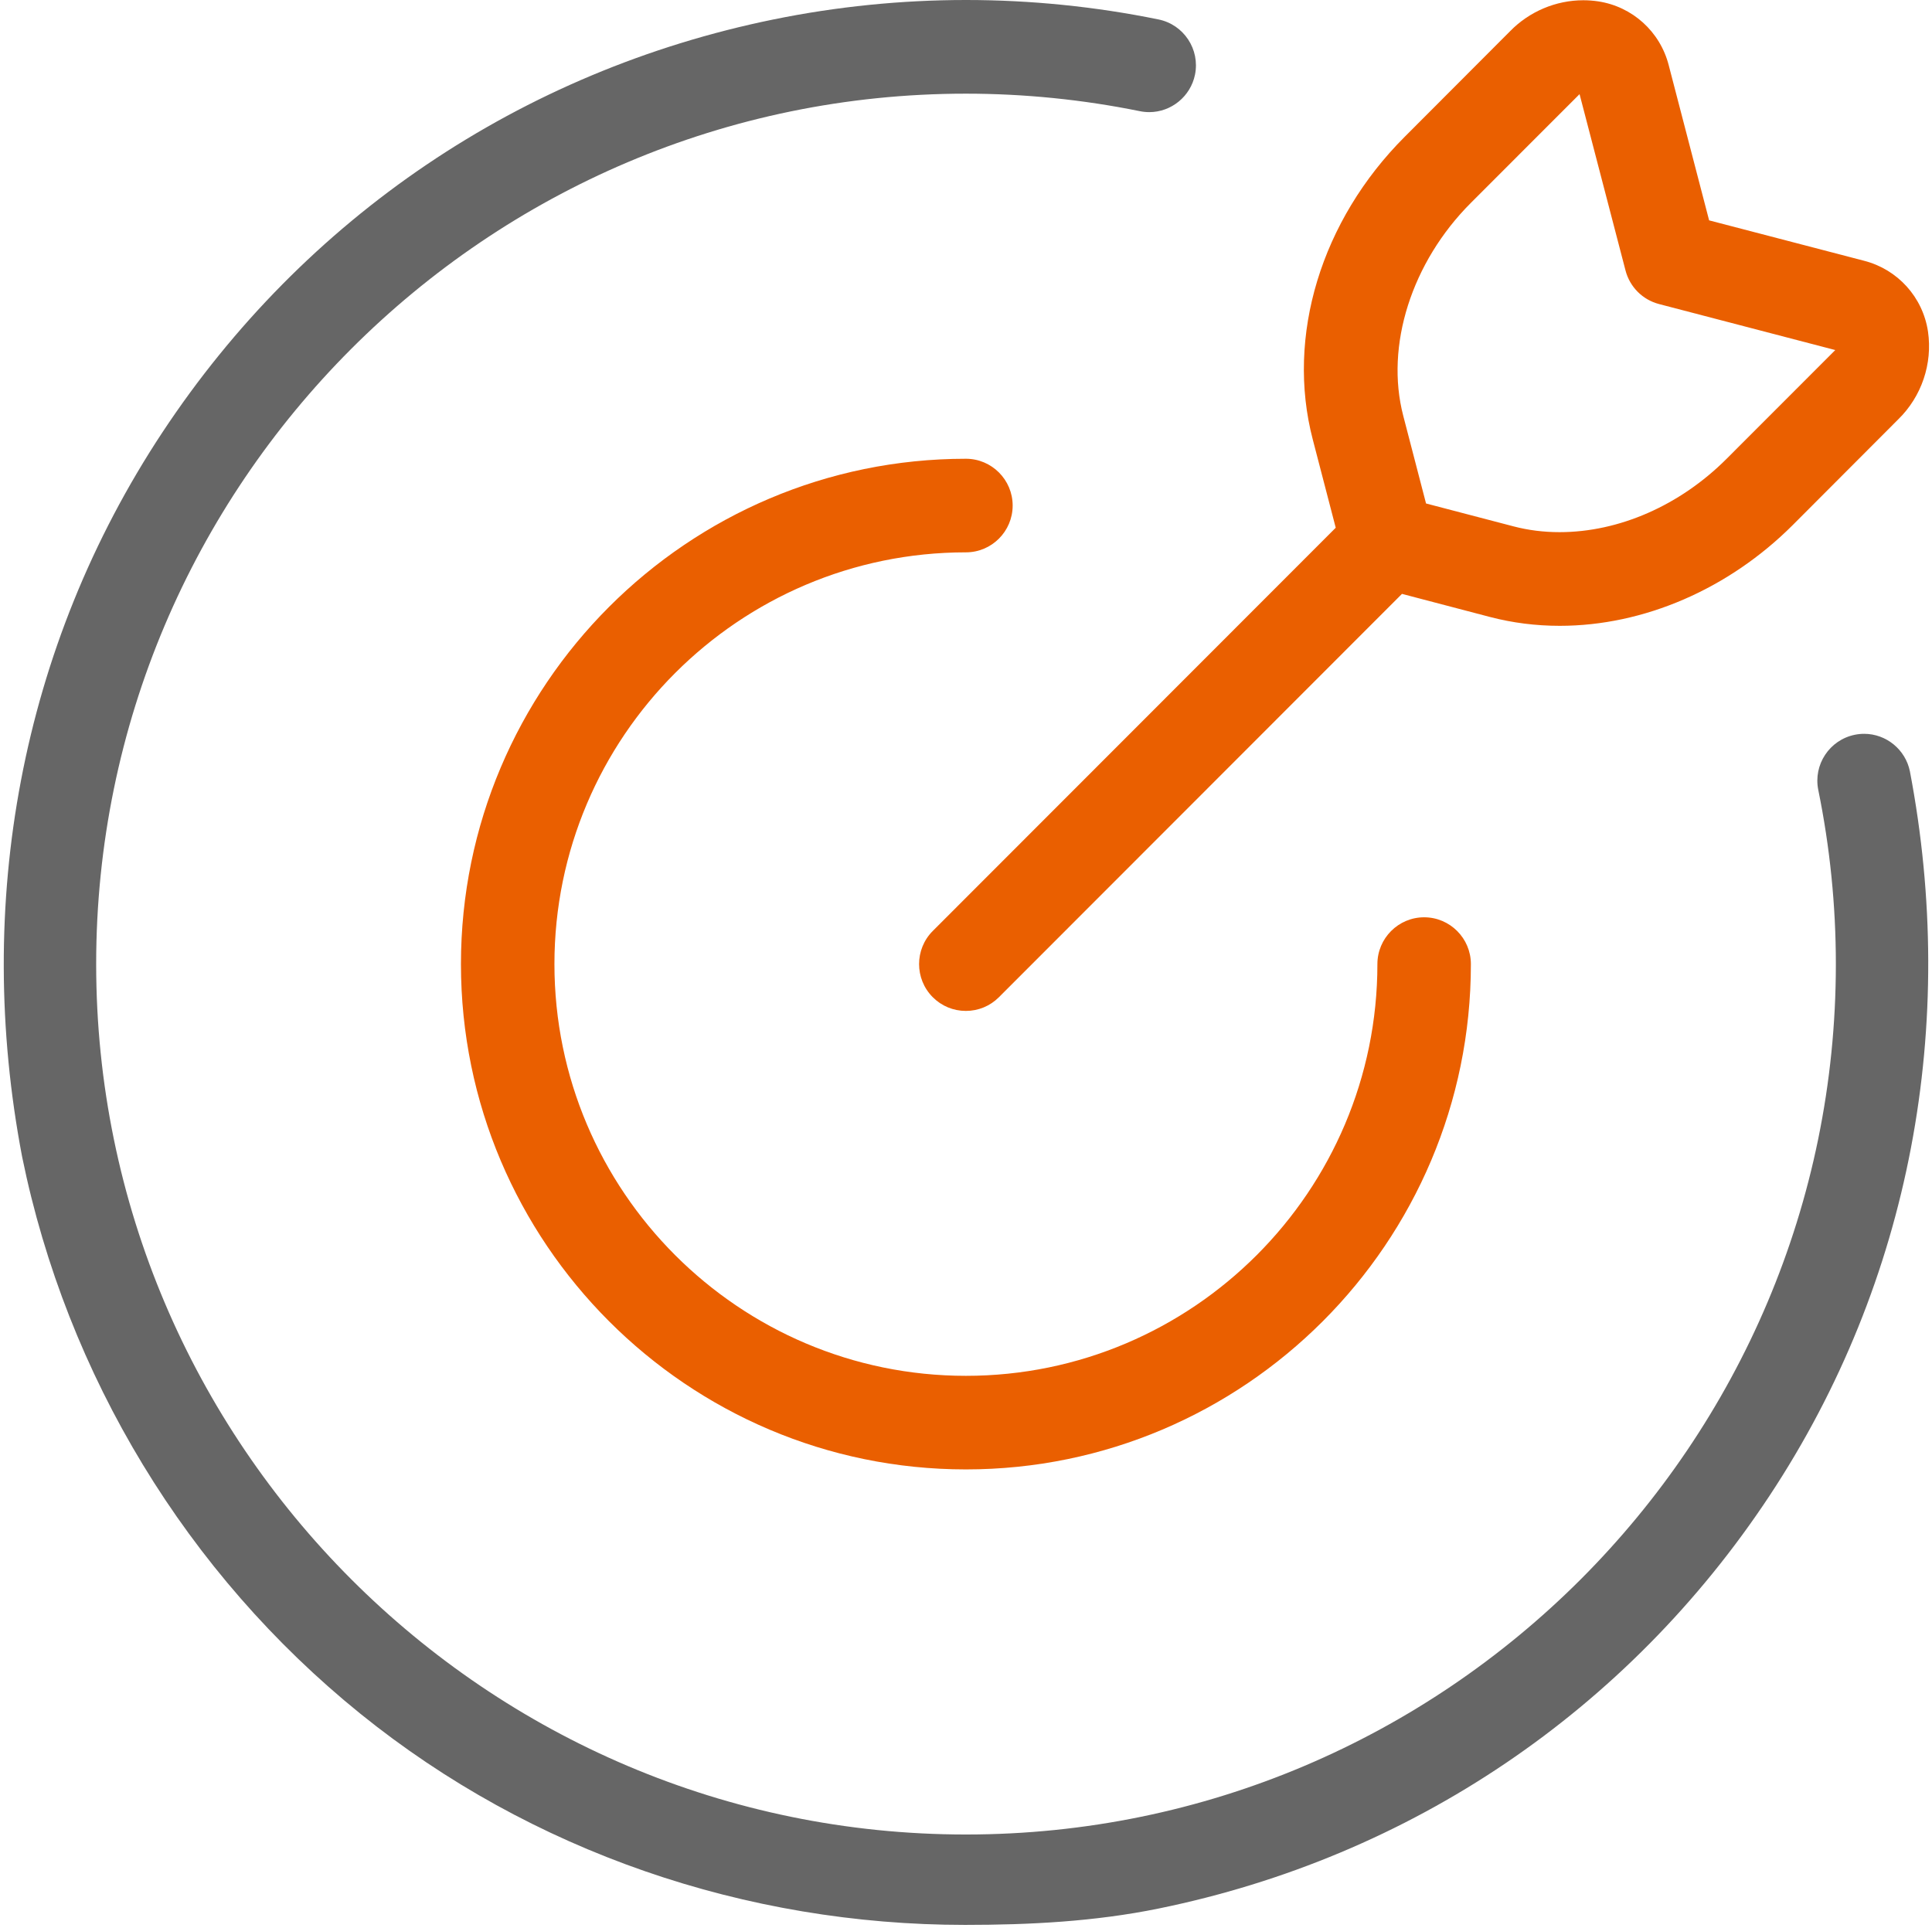
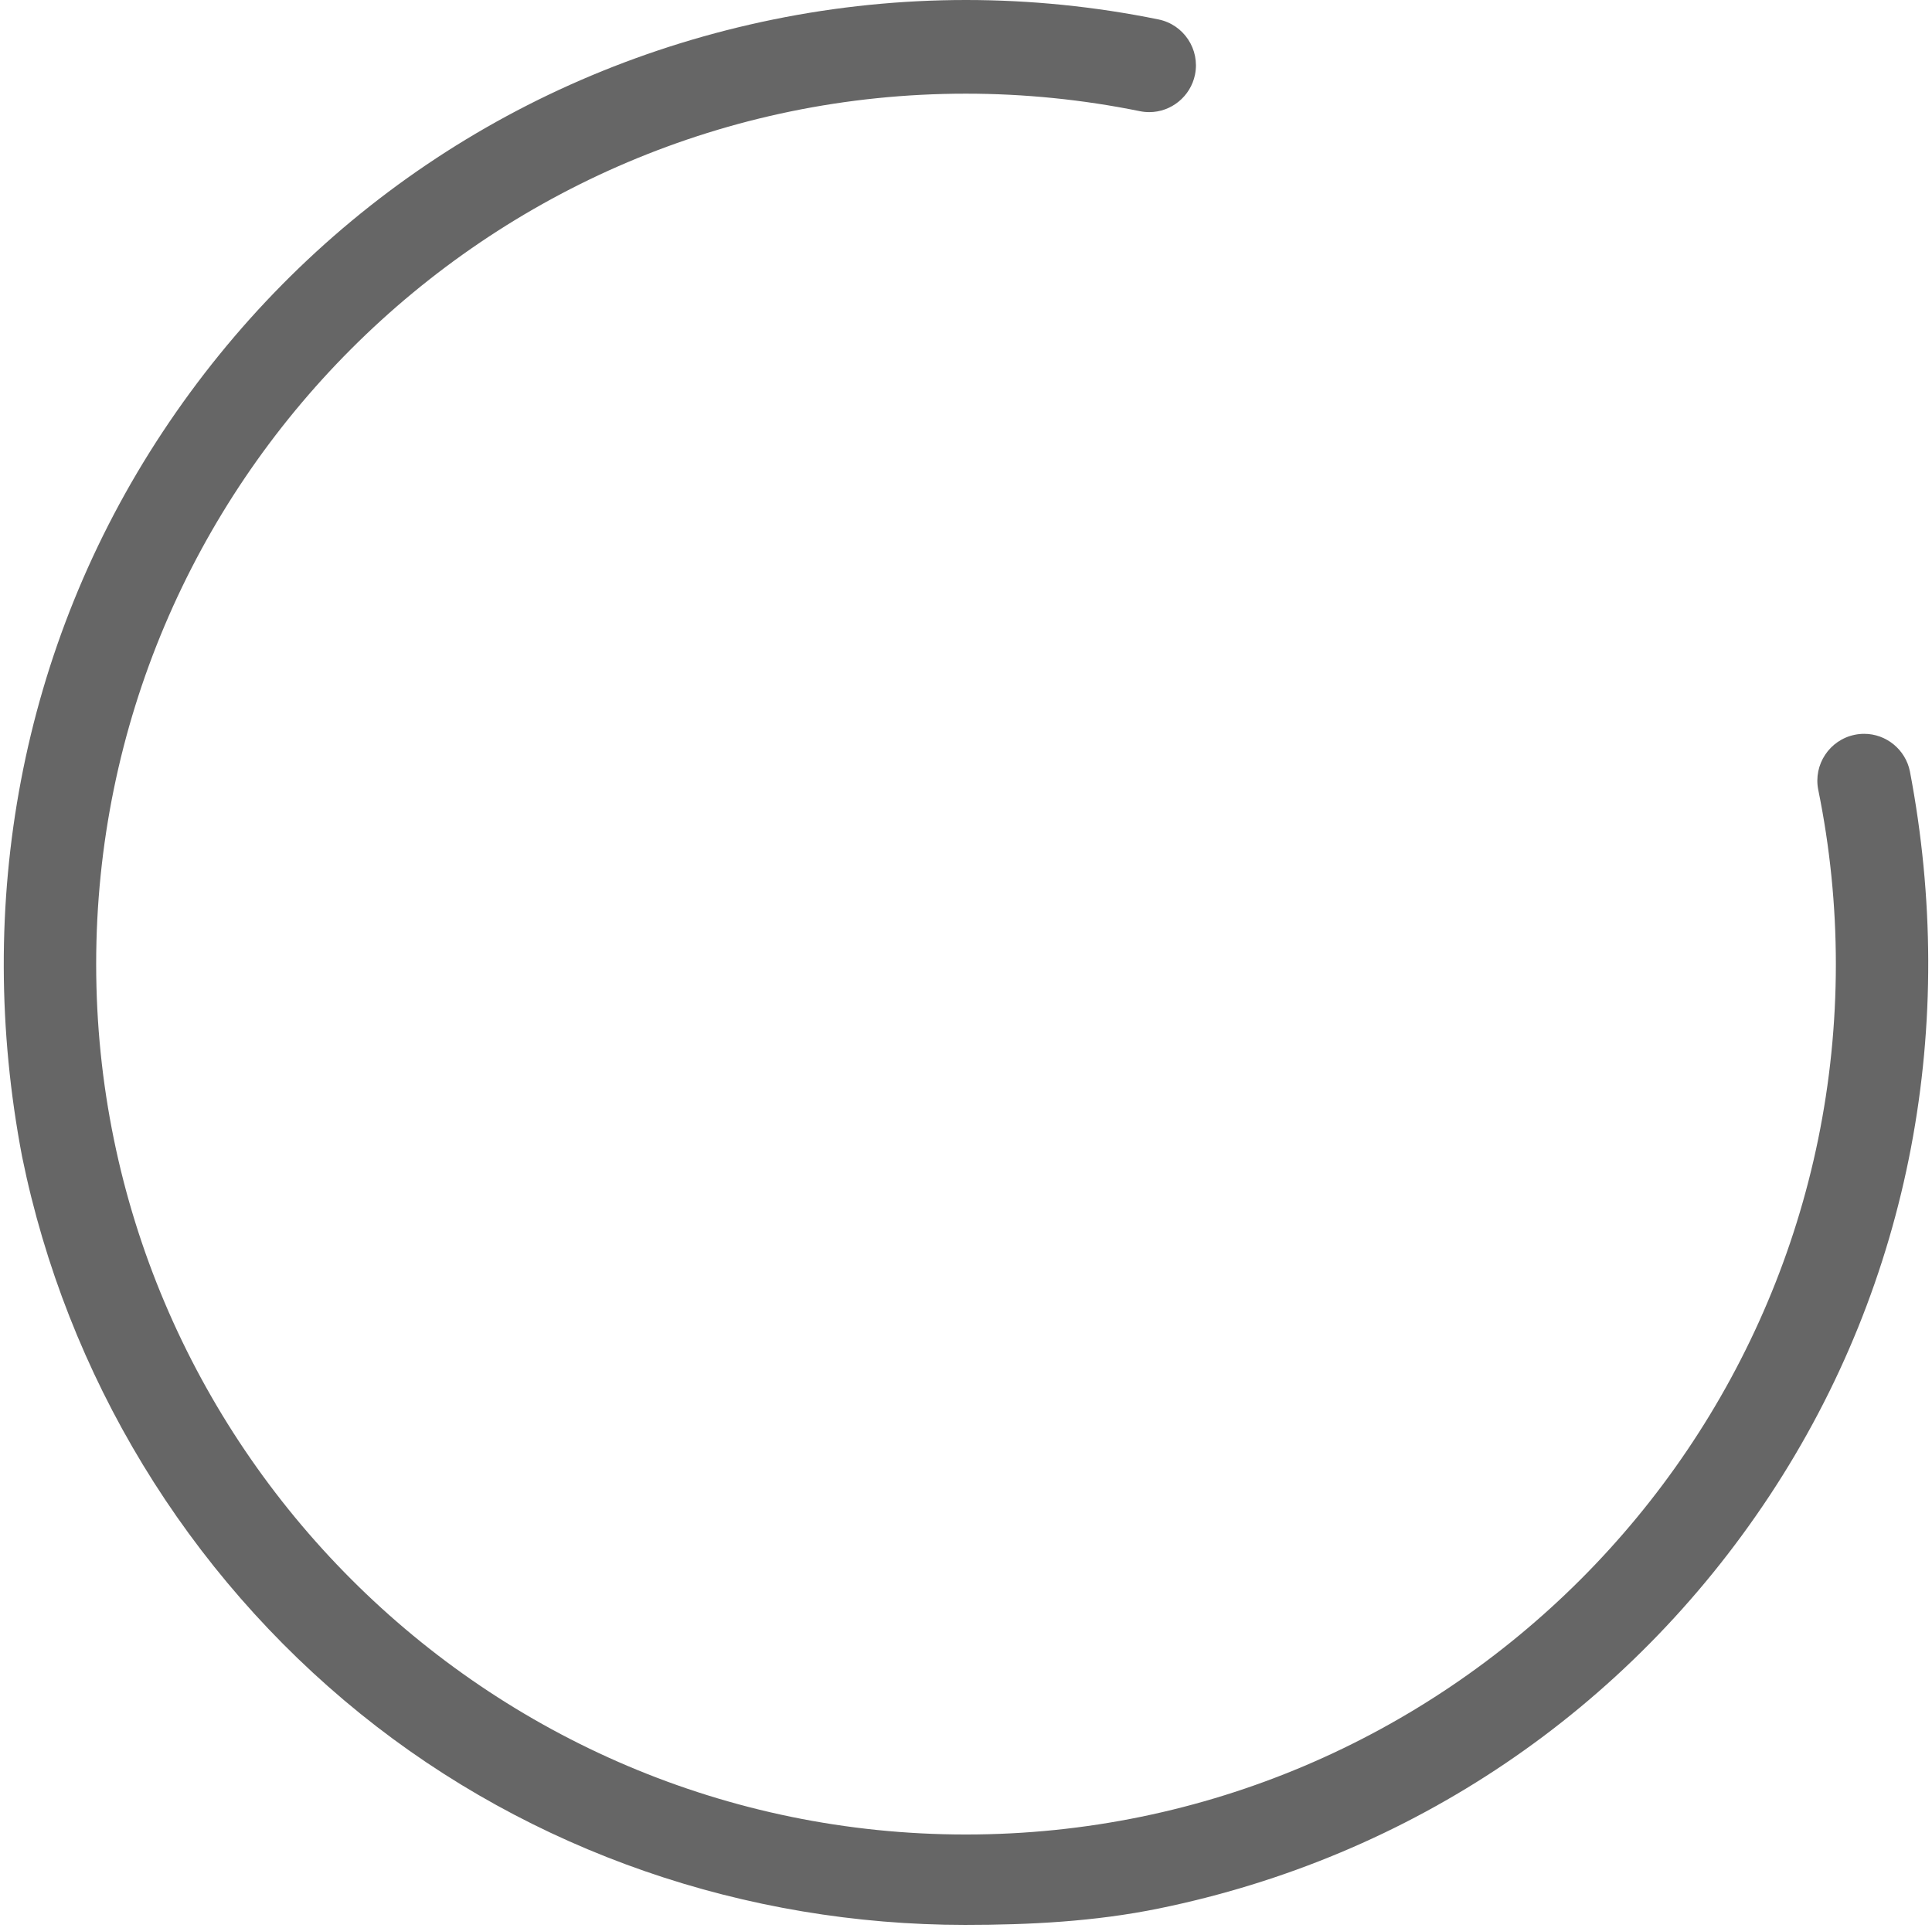
<svg xmlns="http://www.w3.org/2000/svg" width="527px" height="526px">
  <path fill-rule="evenodd" fill="rgb(102, 102, 102)" d="M263.218,525.1 C203.555,525.1 144.982,505.218 98.287,467.482 C50.971,429.244 18.207,375.281 6.029,315.533 C-7.1,246.706 5.594,176.532 44.305,117.937 C83.016,59.344 142.210,19.343 210.983,5.305 C228.229,1.785 245.898,0.000 263.500,0.000 C281.102,0.000 298.771,1.785 316.017,5.305 C322.908,6.713 327.371,13.471 325.964,20.370 C324.757,26.291 319.508,30.588 313.485,30.588 C312.631,30.588 311.767,30.501 310.917,30.327 C295.335,27.159 279.376,25.552 263.479,25.551 C132.645,25.567 26.217,132.097 26.233,263.024 C26.248,393.936 132.688,500.441 263.505,500.441 C394.365,500.426 500.792,393.895 500.776,262.968 C500.775,247.053 499.161,231.076 495.978,215.484 C494.581,208.593 499.048,201.842 505.938,200.442 C506.784,200.270 507.644,200.182 508.495,200.182 C514.522,200.182 519.769,204.484 520.971,210.409 C534.1,279.242 521.406,349.416 482.695,408.010 C443.984,466.603 384.790,506.604 316.017,520.641 C298.598,524.197 280.834,525.1 263.218,525.1 Z" />
-   <path fill-rule="evenodd" fill="rgb(234, 95, 0)" d="M517.787,114.399 L489.002,143.243 C471.527,160.703 448.359,170.721 425.448,170.721 C418.982,170.721 412.601,169.914 406.483,168.320 L382.422,162.007 L272.471,272.040 C270.065,274.446 266.863,275.772 263.459,275.772 C260.048,275.772 256.841,274.441 254.431,272.025 C249.456,267.039 249.462,258.933 254.444,253.955 L364.353,143.964 L358.089,119.887 C350.737,91.753 360.354,60.109 383.186,37.297 L411.918,8.506 C417.168,3.129 424.421,0.072 431.866,0.072 C433.221,0.072 434.590,0.173 435.932,0.371 C445.273,1.782 452.837,8.625 455.186,17.802 L466.204,60.113 L508.460,71.133 C517.654,73.490 524.493,81.062 525.906,90.430 C527.193,99.215 524.160,108.185 517.787,114.399 ZM452.538,82.942 C448.066,81.777 444.568,78.275 443.404,73.801 L430.861,25.678 L401.215,55.345 C385.022,71.548 377.785,94.359 382.778,113.457 L388.986,137.345 L412.903,143.602 C416.873,144.642 421.079,145.169 425.405,145.169 C441.657,145.169 458.269,137.872 470.979,125.151 L500.616,95.493 L452.538,82.942 ZM263.478,150.675 C201.587,150.675 151.235,201.062 151.235,262.996 C151.235,324.930 201.587,375.318 263.478,375.318 C325.368,375.318 375.720,324.930 375.720,262.996 C375.720,255.958 381.439,250.232 388.470,250.232 C395.500,250.232 401.220,255.958 401.220,262.996 C401.220,339.007 339.429,400.846 263.478,400.846 C187.526,400.846 125.735,339.007 125.735,262.996 C125.735,186.985 187.526,125.146 263.478,125.146 C270.508,125.146 276.227,130.872 276.227,137.910 C276.227,144.949 270.508,150.675 263.478,150.675 Z" />
</svg>